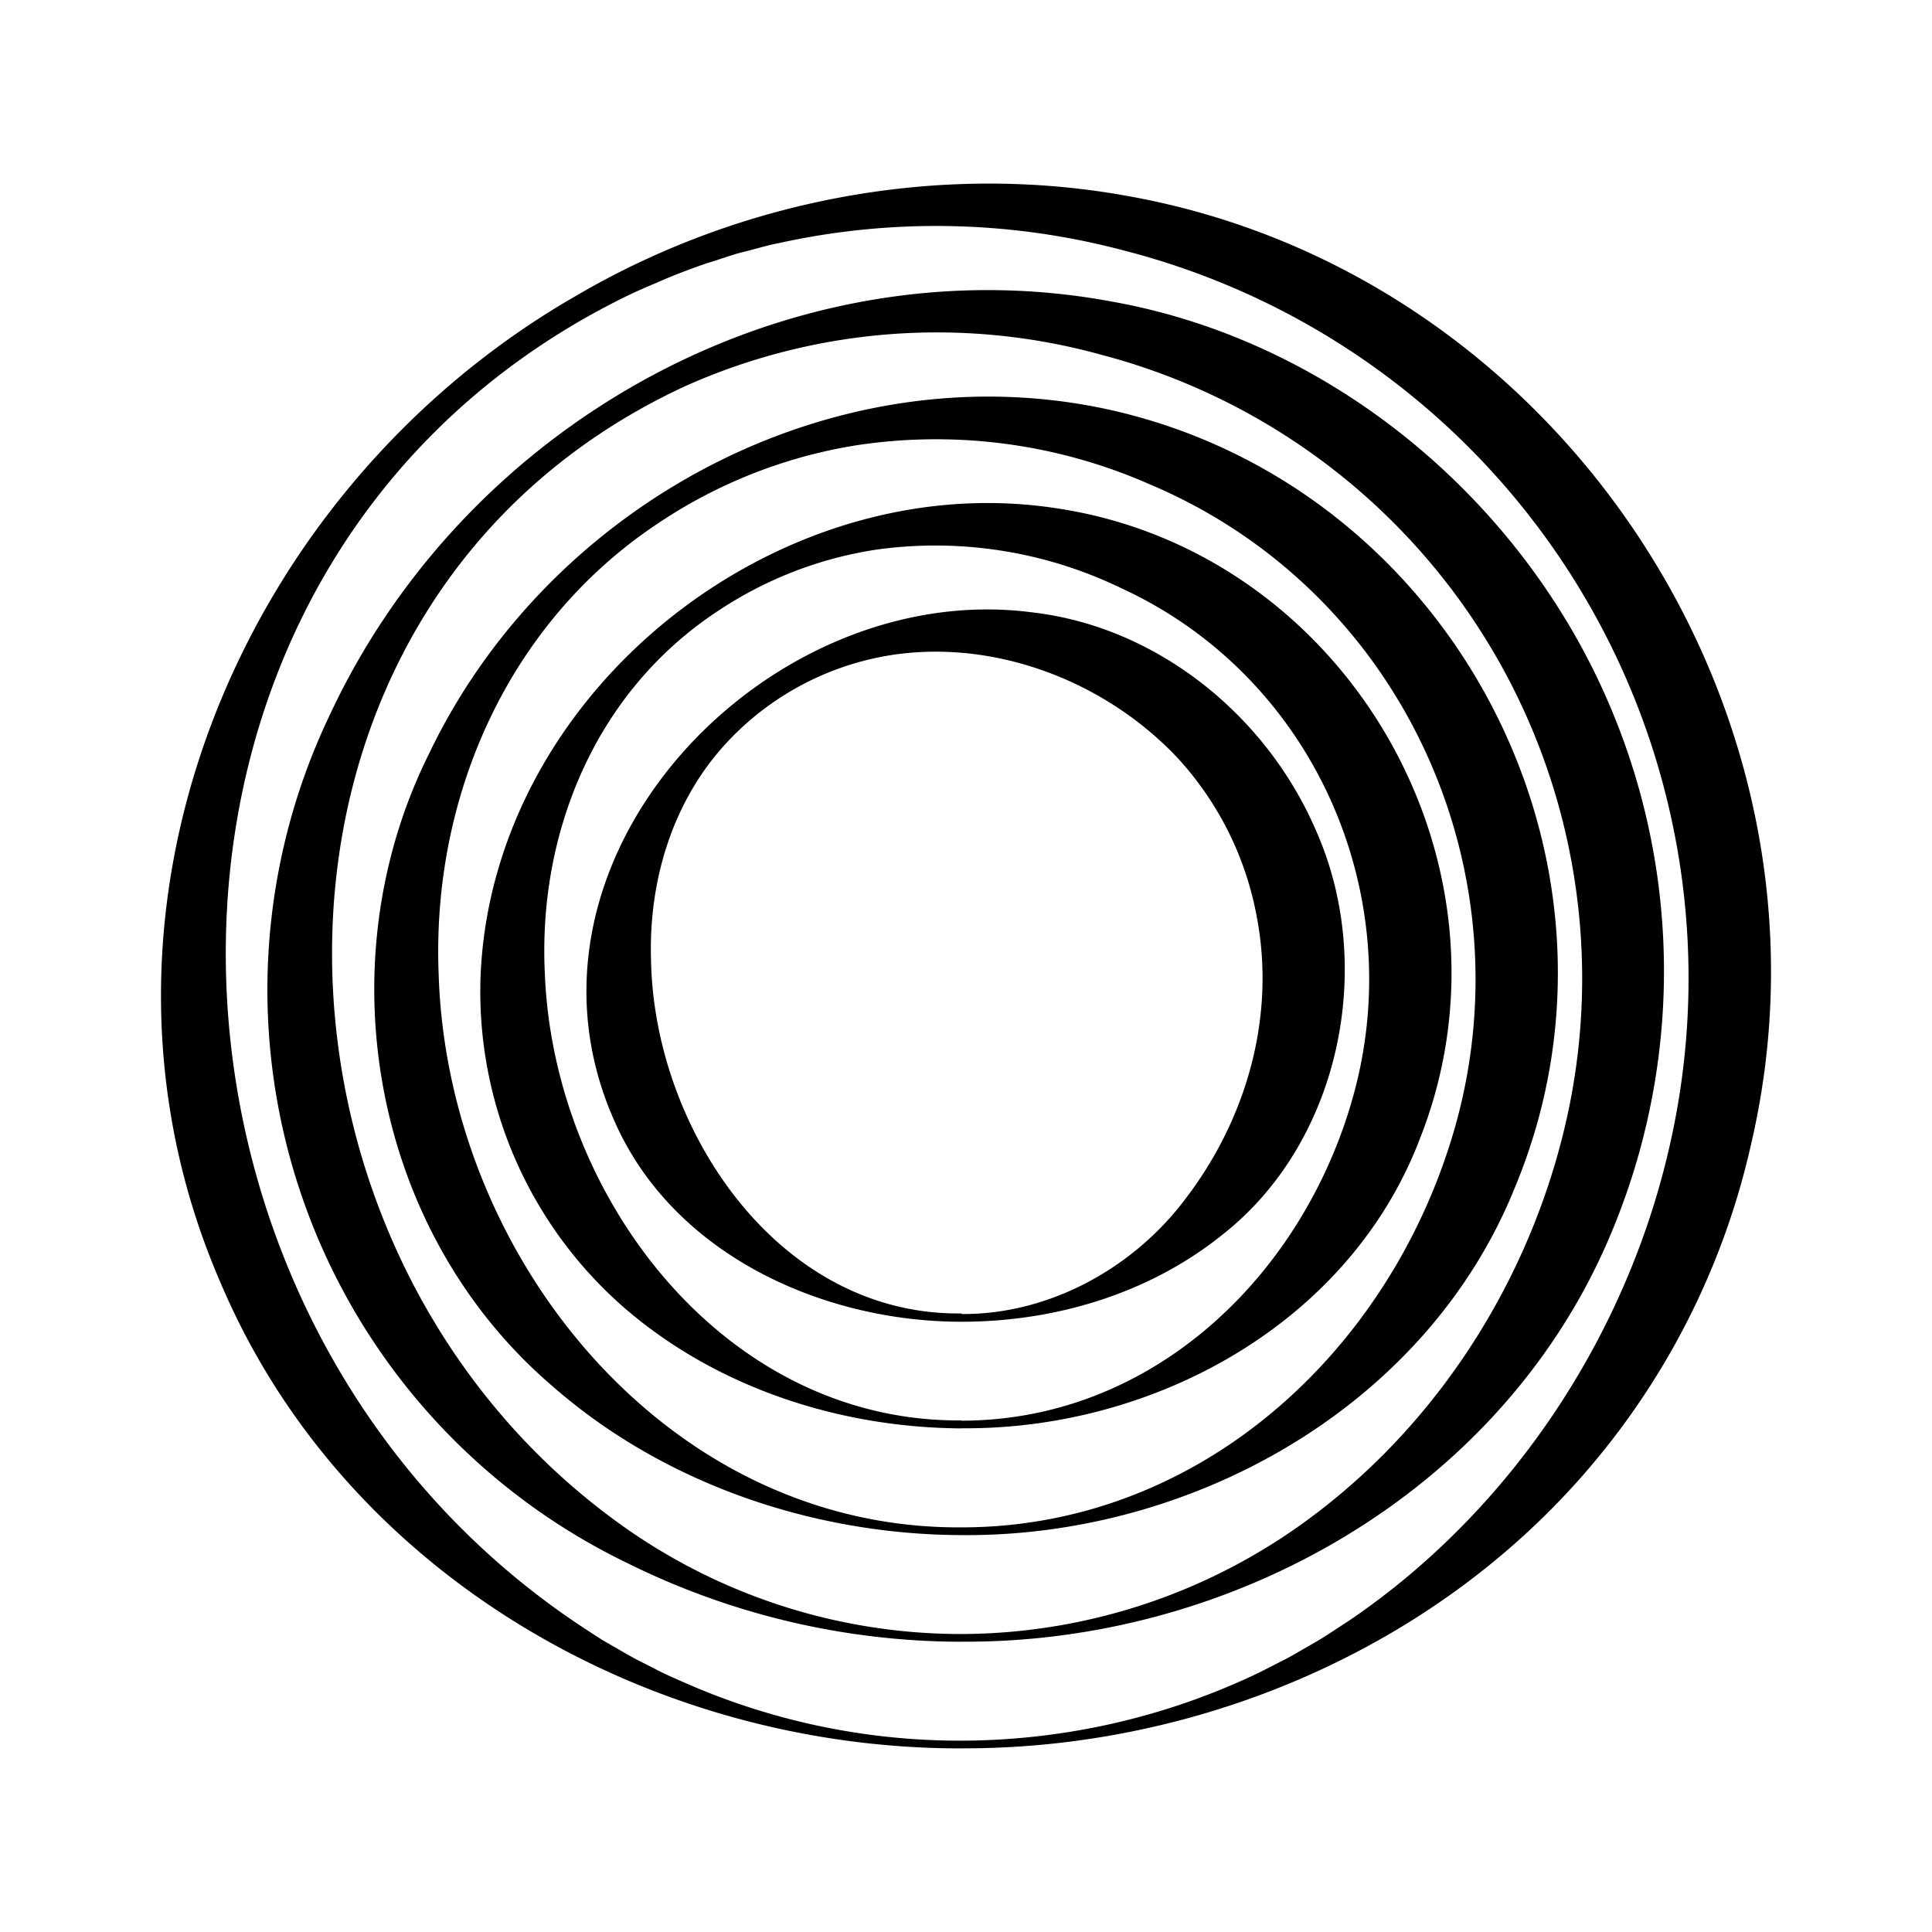
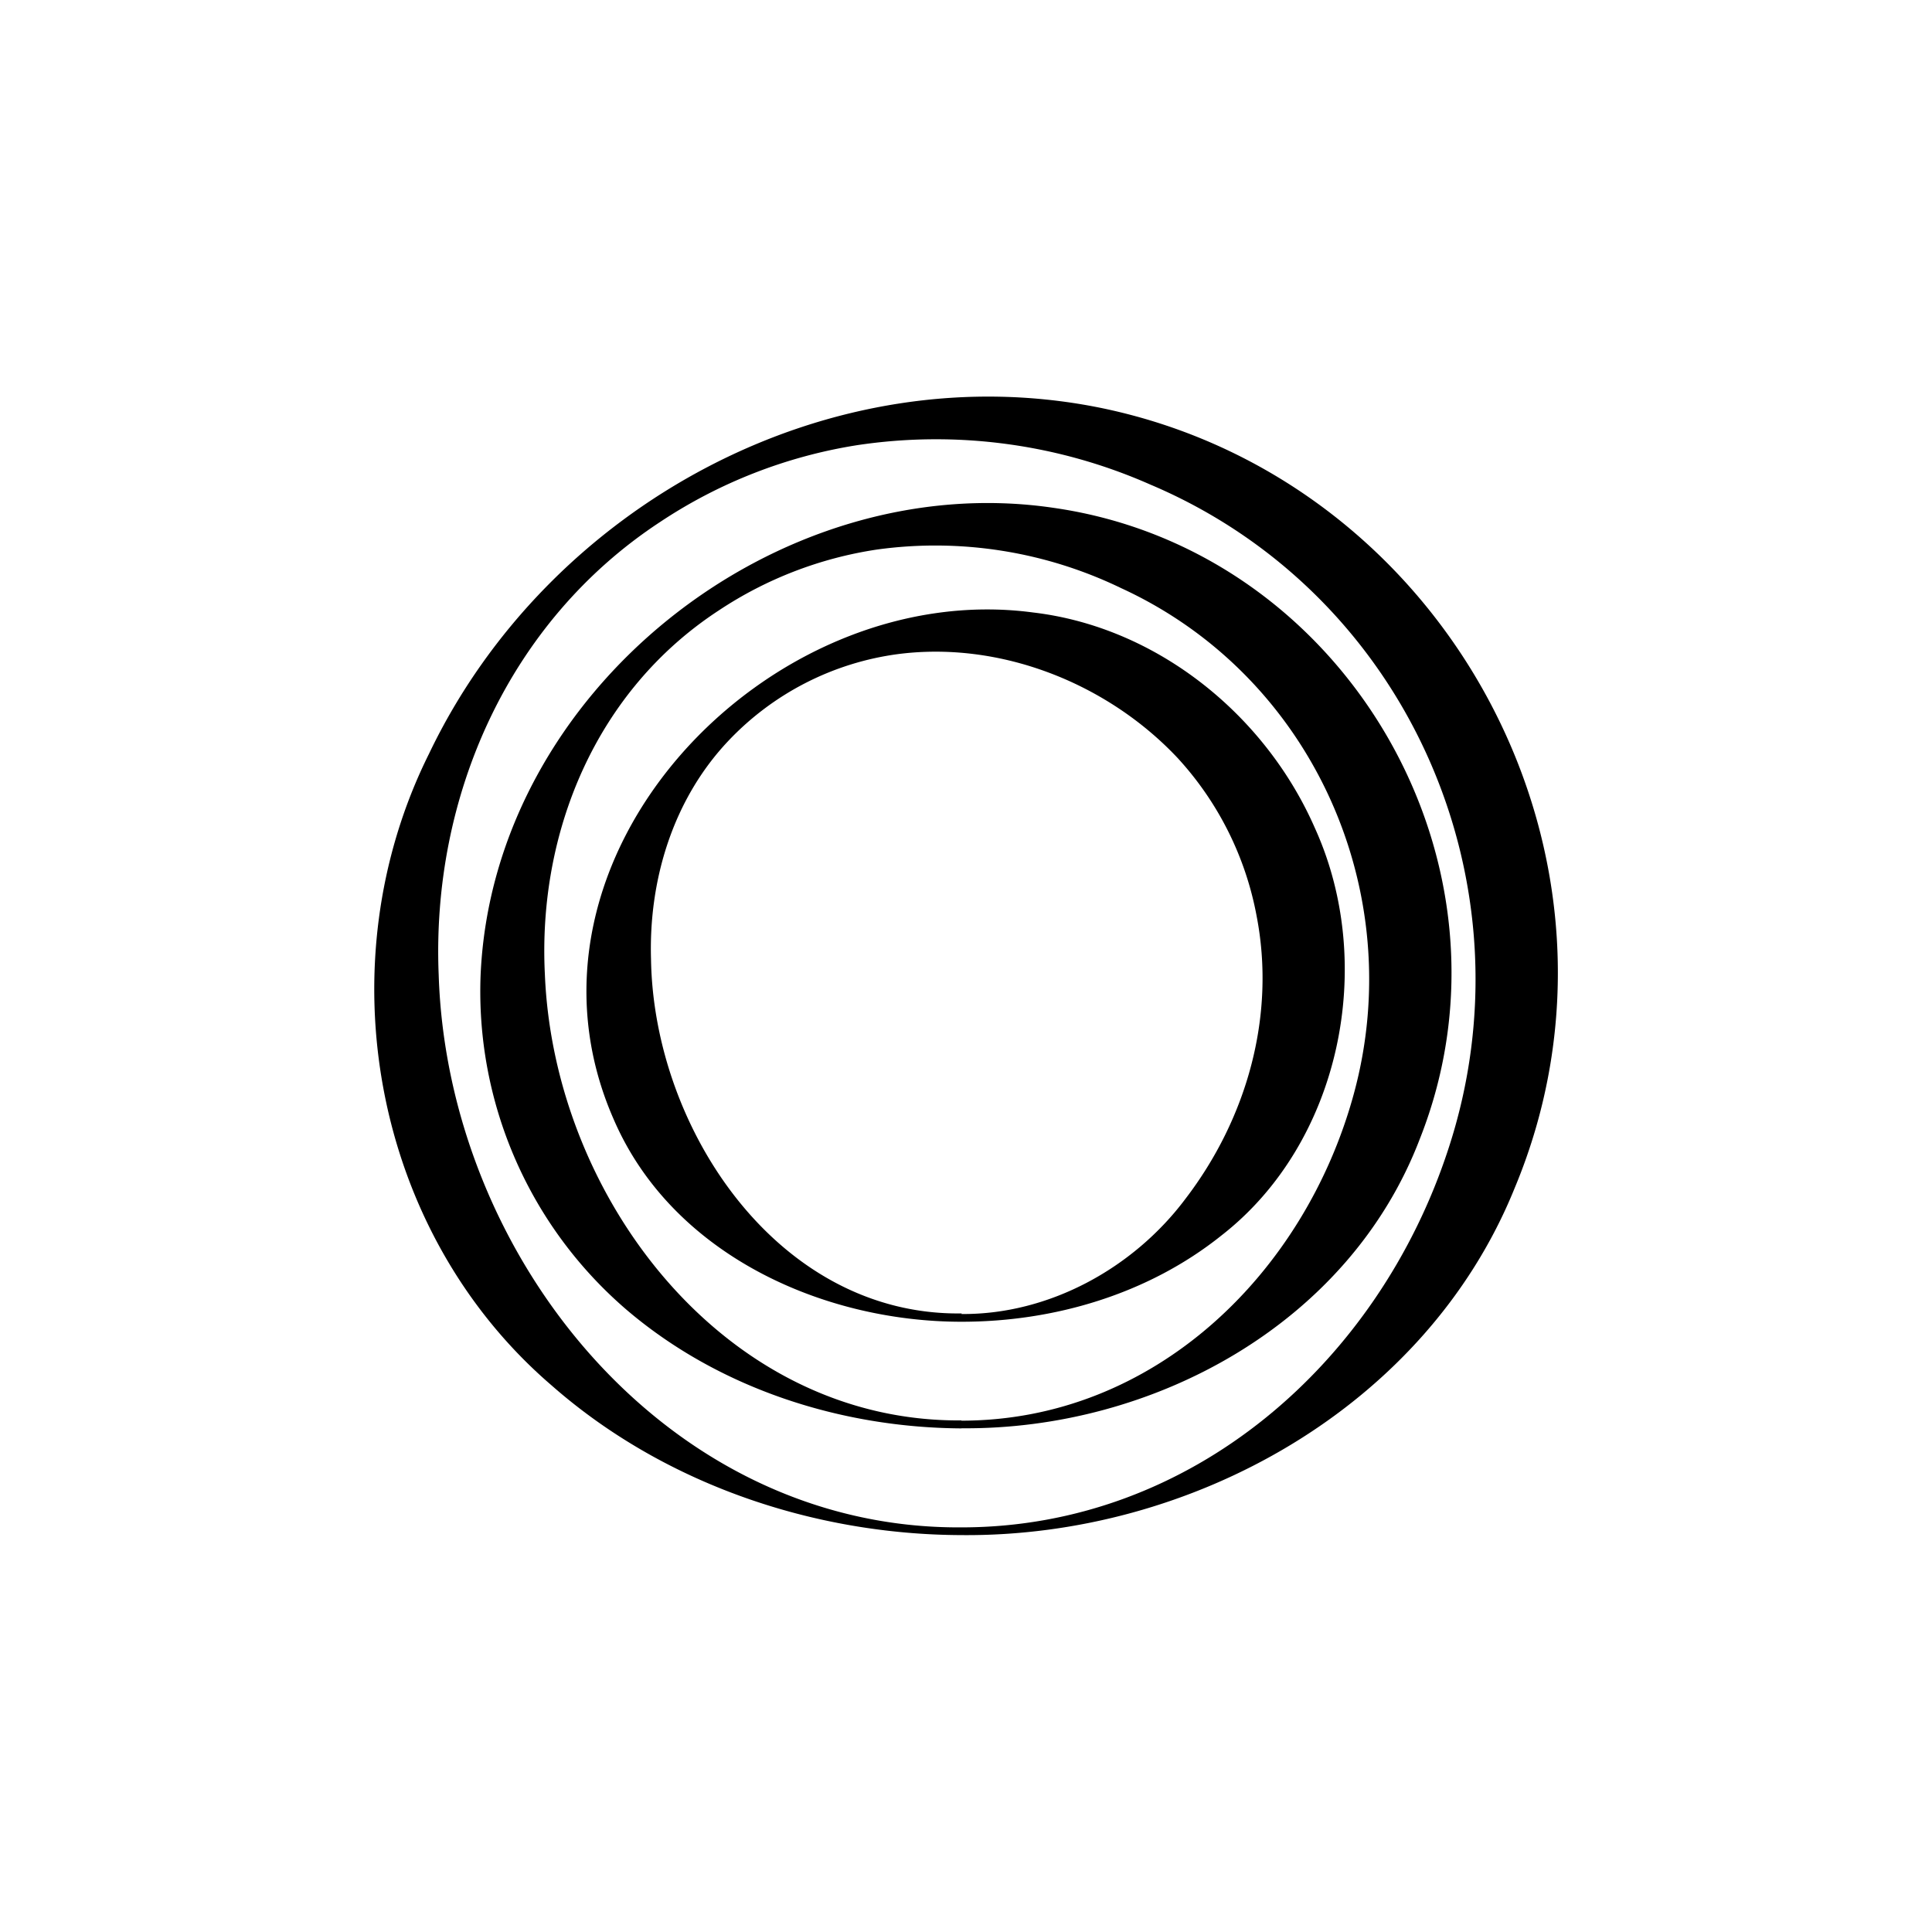
<svg xmlns="http://www.w3.org/2000/svg" id="Layer_1" data-name="Layer 1" viewBox="0 0 300 300">
-   <path id="Vector" d="M149.29,271.49c-48.31.05-95.8-26.86-115.06-72.35C9.38,141.89,37,75.93,89.63,45.83,115,31,145.75,25.16,174.84,30.39c67.21,11.83,112.59,80.27,97.13,147a116.75,116.75,0,0,1-35.59,61.26c-23.57,21.4-55.49,32.94-87.09,32.83Zm0-1.2a107.62,107.62,0,0,0,46.31-10.61l4.5-2.3c1.14-.64,3.22-1.85,4.37-2.51,1.41-.82,3.45-2.22,4.84-3.1,25.77-17.42,43.94-45.32,50.33-75.56A116.68,116.68,0,0,0,174.49,38.89a113.49,113.49,0,0,0-53.6-1.13c-1.63.29-3.92,1-5.56,1.39s-3.88,1.24-5.49,1.7c-2.62.89-5.53,2-8,3.11-1,.41-3.06,1.31-4,1.76C13.94,86.26,16.42,205,91.62,253.42c.4.28,1.42.91,1.81,1.18l.62.36,2.5,1.44c.42.25,1.47.83,1.88,1.07l.64.33,2.57,1.31c1.45.79,3.72,1.76,5.25,2.43a106,106,0,0,0,42.39,8.75Z" />
-   <path id="Vector_2" data-name="Vector 2" d="M149.29,254.93a116.89,116.89,0,0,1-51.68-12.12A98.85,98.85,0,0,1,51.35,110.72C72.71,65.25,123,37.54,172.71,46.84c34.13,6.1,63.73,30.84,77.26,62.74a105.14,105.14,0,0,1-.43,83.41c-17.1,39.07-58.56,62.19-100.25,61.93Zm0-1.2a91.23,91.23,0,0,0,55.52-19.06c20.16-15.48,34-38.53,38.95-63.25A100.12,100.12,0,0,0,170.87,55.05a95.64,95.64,0,0,0-64.66,5C34.07,93.61,35.55,194.55,97.7,237.66A90.66,90.66,0,0,0,149.29,253.73Z" />
  <path id="Vector_3" data-name="Vector 3" d="M149.29,238.37c-22.92-.07-46.23-7.94-63.62-23.23-27.84-23.89-35.32-65.45-19.06-98.08C85.08,78.39,129,54.62,171.28,63.41,225,74.7,256.51,133.57,235.16,184.57c-13.79,34-50.17,54.12-85.86,53.8Zm0-1.2c35.78,0,64.77-25.62,75.59-58.7,13.54-41.12-6.25-86.31-46.29-103.24A82.25,82.25,0,0,0,133,69.14a77,77,0,0,0-30.54,11.94c-23.5,15.44-35.49,42.62-34.34,70.3,1.39,43.77,35.44,86.1,81.2,85.79Z" />
  <path id="Vector_4" data-name="Vector 4" d="M149.29,221.8c-18.69-.11-37.58-6.15-51.94-18.37a65.13,65.13,0,0,1-22.72-52.06c1.93-44,46-78.9,89.05-72.5,45.23,6.52,73.69,55.32,56.78,98-11,28.76-41.45,45.18-71.16,44.91Zm0-1.2c29.94,0,53.32-22.88,60.92-50.71,8.57-31.36-6.42-64.92-36.11-78.56a66.21,66.21,0,0,0-37.9-6,60.6,60.6,0,0,0-24.59,9.46c-19,12.41-28.13,34.34-27,56.54,1.42,34.7,28,69.54,64.68,69.23Z" />
  <path id="Vector_5" data-name="Vector 5" d="M149.29,205.24c-21.7,0-45-10.56-54-31.44-17.84-40.63,24-84.21,65.16-78.69,19.17,2.27,36,15.83,43.73,33.48,9.63,21.21,4,48.84-14.51,63.25-11.38,9.11-26,13.41-40.38,13.4Zm0-1.2c13.63.11,26.72-7.14,34.75-17.84,9.59-12.5,14.1-28.48,11.08-44a49.65,49.65,0,0,0-12.26-24.5c-10.91-11.6-27.5-18.2-43.44-16.13a44.29,44.29,0,0,0-26.33,13.48c-8.61,9.11-12.37,21.62-12,33.9.41,26.36,19.74,55.4,48.25,55Z" />
</svg>